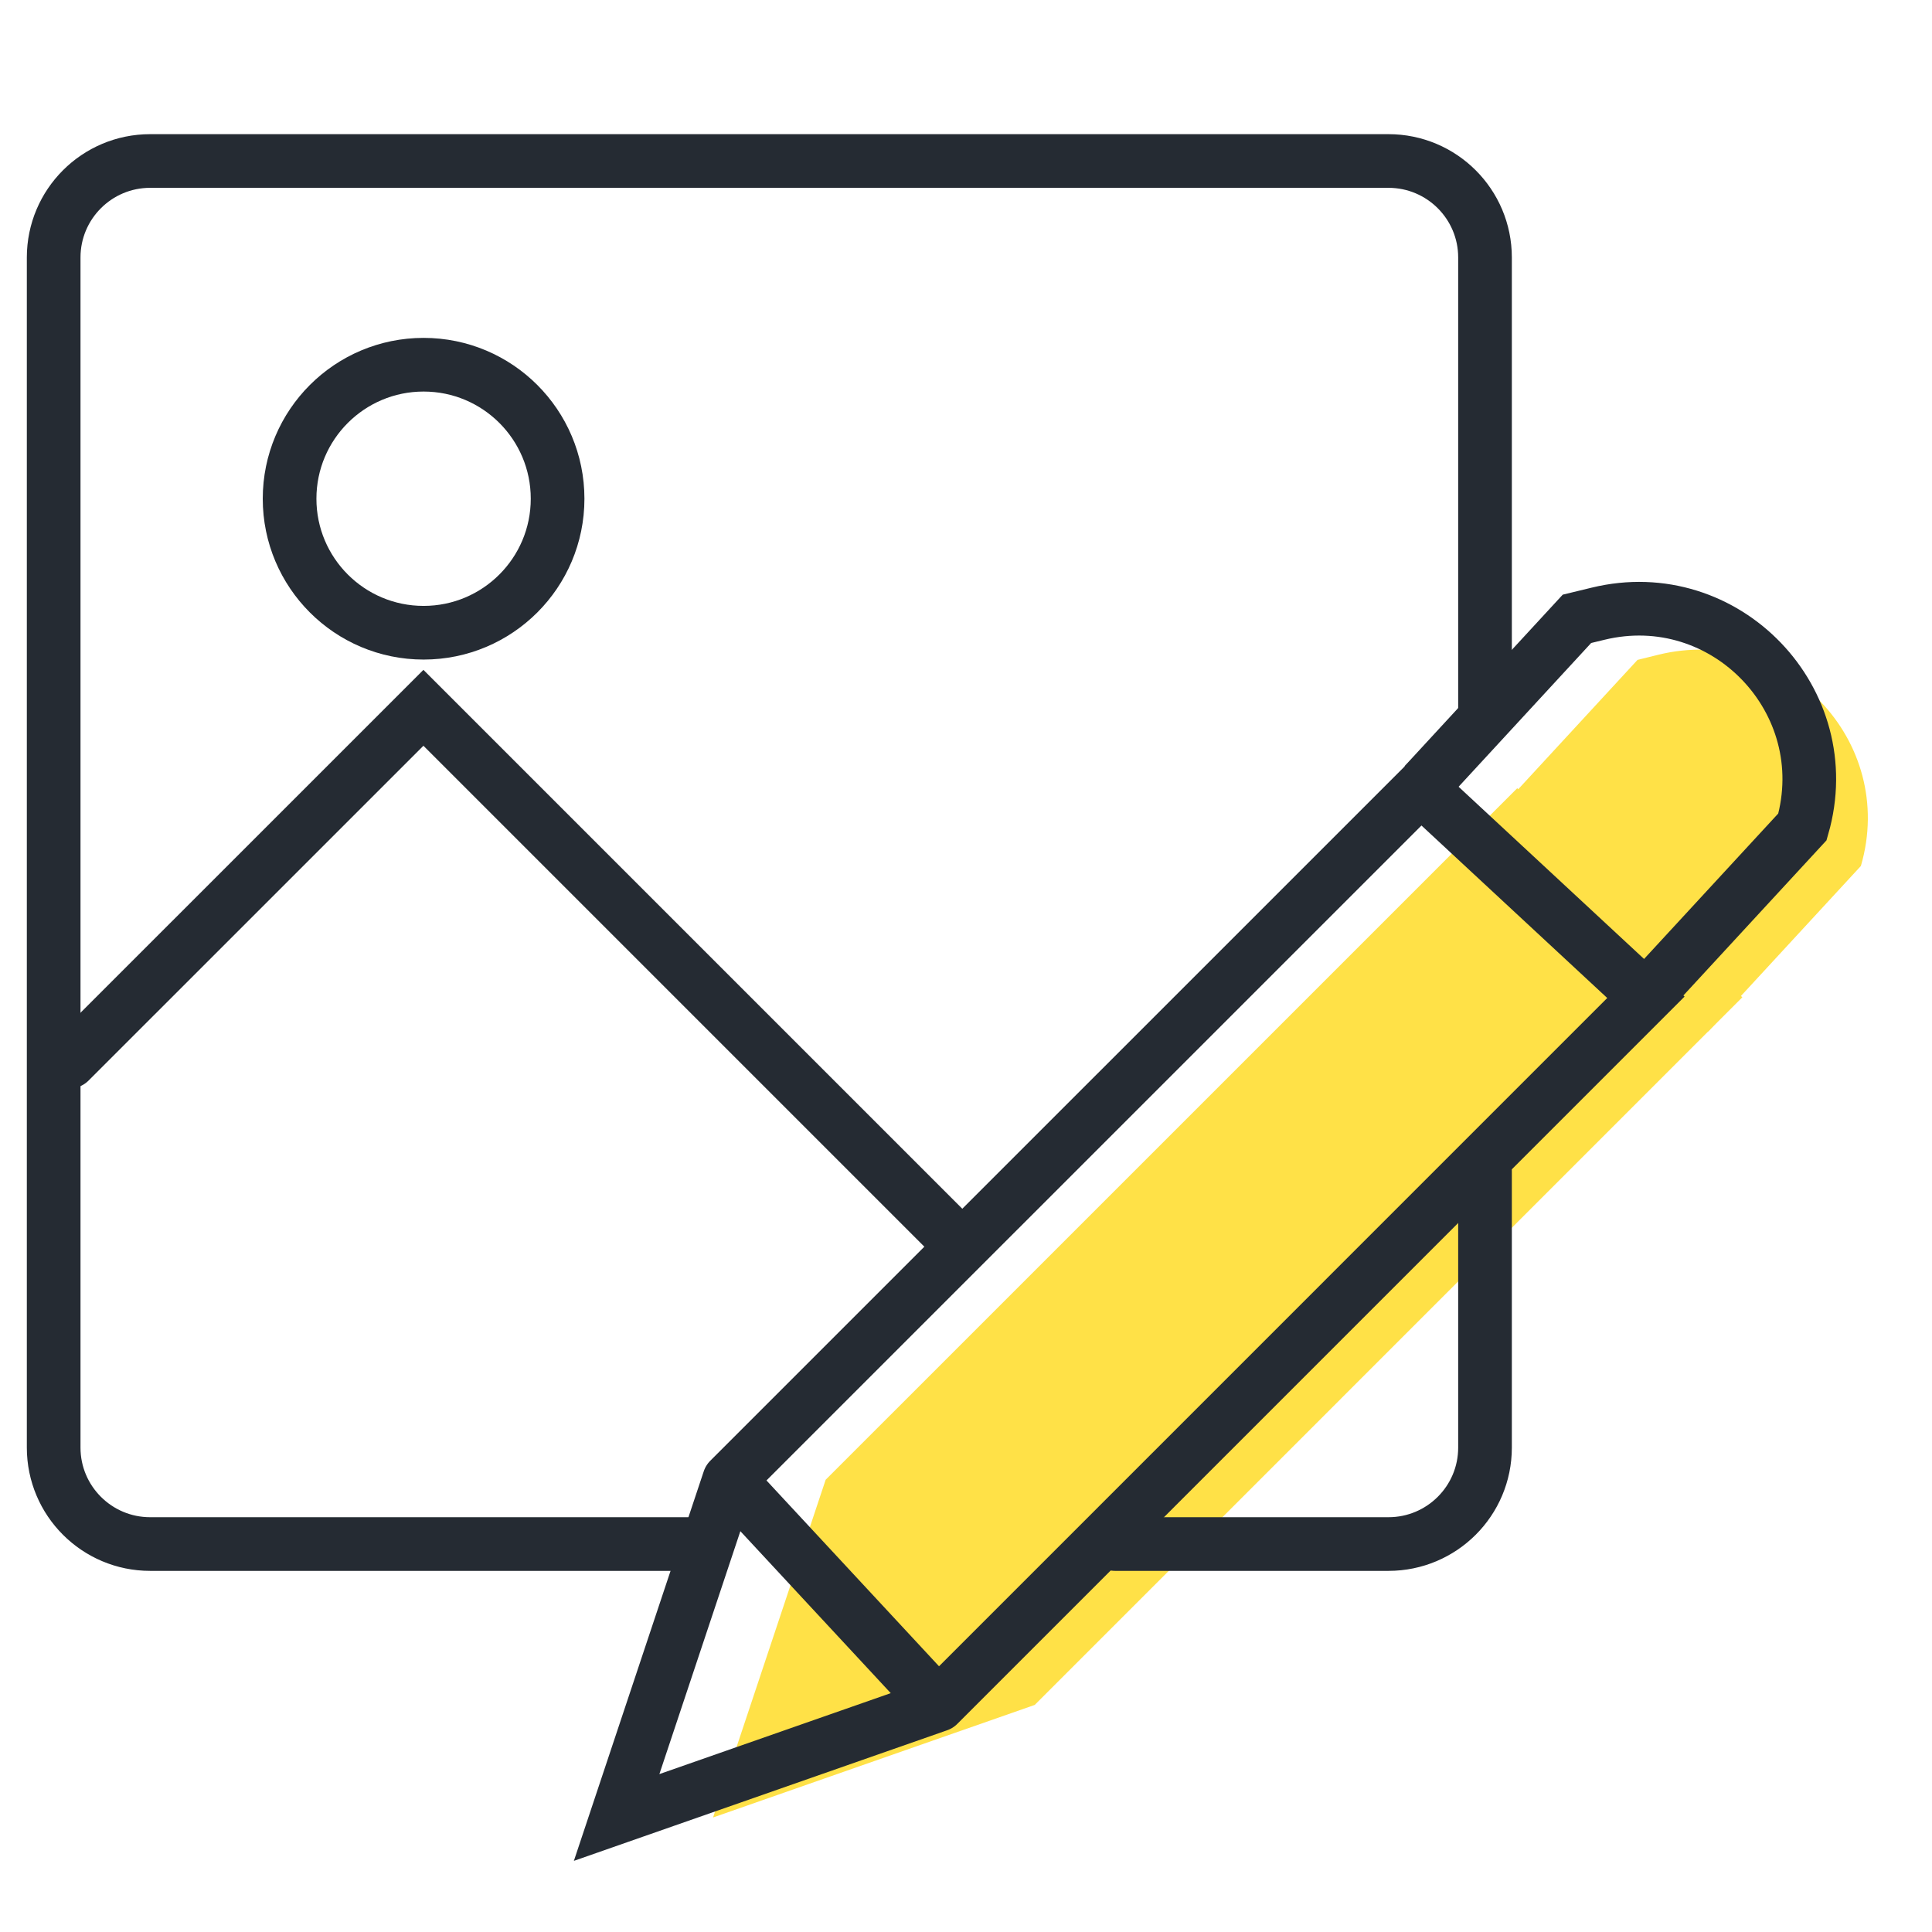
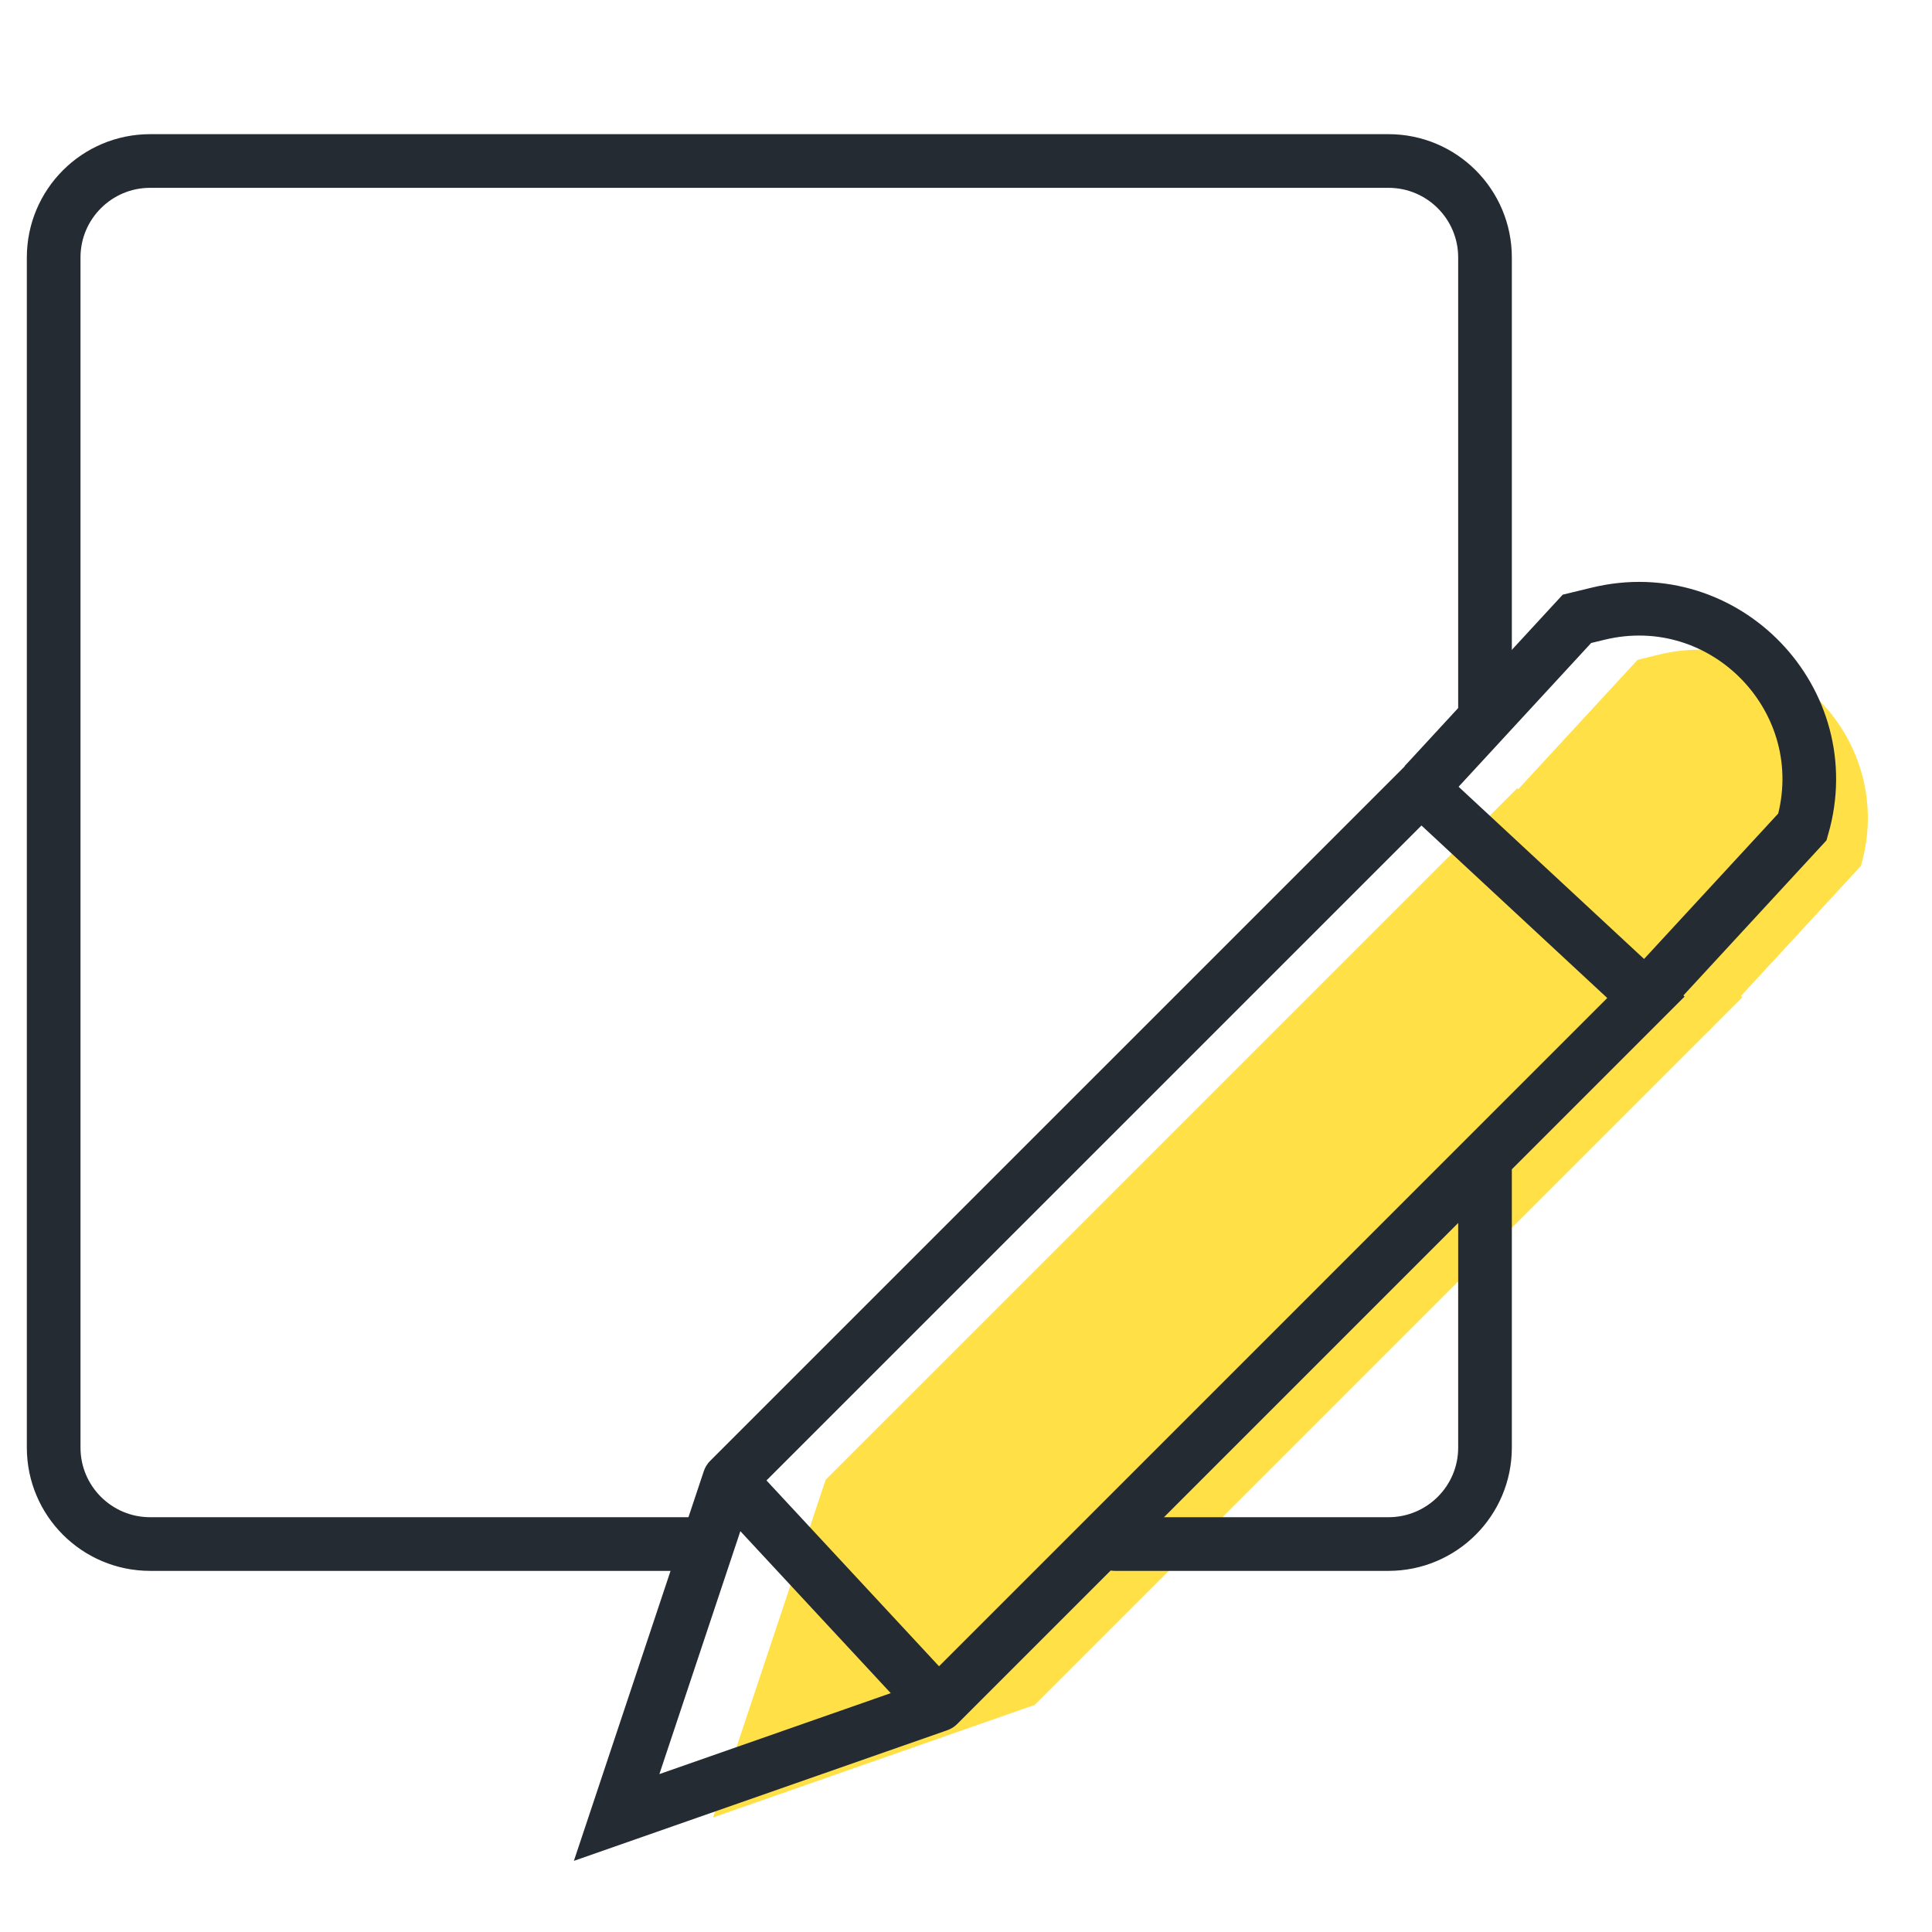
<svg xmlns="http://www.w3.org/2000/svg" width="36" height="36" viewBox="0 0 36 36" fill="none">
  <g clip-path="url(#clip0_2738_4119)">
    <path d="M31.831 19.219L34.675 16.136C35.355 13.806 33.253 11.616 30.898 12.201L30.513 12.296L27.668 15.38L31.831 19.219Z" fill="#FFE147" />
    <path d="M13.287 33.866L15.385 27.573L28.271 14.688L32.466 18.583L19.28 31.769L13.287 33.866Z" fill="#FFE147" />
    <path d="M27.671 13.309V4.798C27.671 3.805 26.866 3 25.872 3H2.798C1.805 3 1 3.805 1 4.798V26.974C1 27.966 1.805 28.771 2.798 28.771H13.167M27.671 21.819V26.974C27.671 27.966 26.866 28.771 25.872 28.771H20.778" stroke="#252B33" stroke-linecap="round" />
-     <circle cx="7.893" cy="9.293" r="2.497" stroke="#252B33" />
-     <path d="M1.297 19.781L7.89 13.189L17.779 23.078" stroke="#252B33" stroke-linecap="round" />
    <path d="M13.588 27.573L11.49 33.866L17.484 31.769M13.588 27.573L17.484 31.769M13.588 27.573L26.474 14.688L30.669 18.583L17.484 31.769" stroke="#252B33" stroke-linecap="round" />
    <path d="M30.741 18.491L33.586 15.407V15.407C34.261 13.06 32.149 10.858 29.776 11.436L29.384 11.531L26.54 14.615" stroke="#252B33" />
  </g>
  <defs>
    <clipPath id="clip0_2738_4119">
      <rect width="36" height="36" fill="white" />
    </clipPath>
  </defs>
</svg>